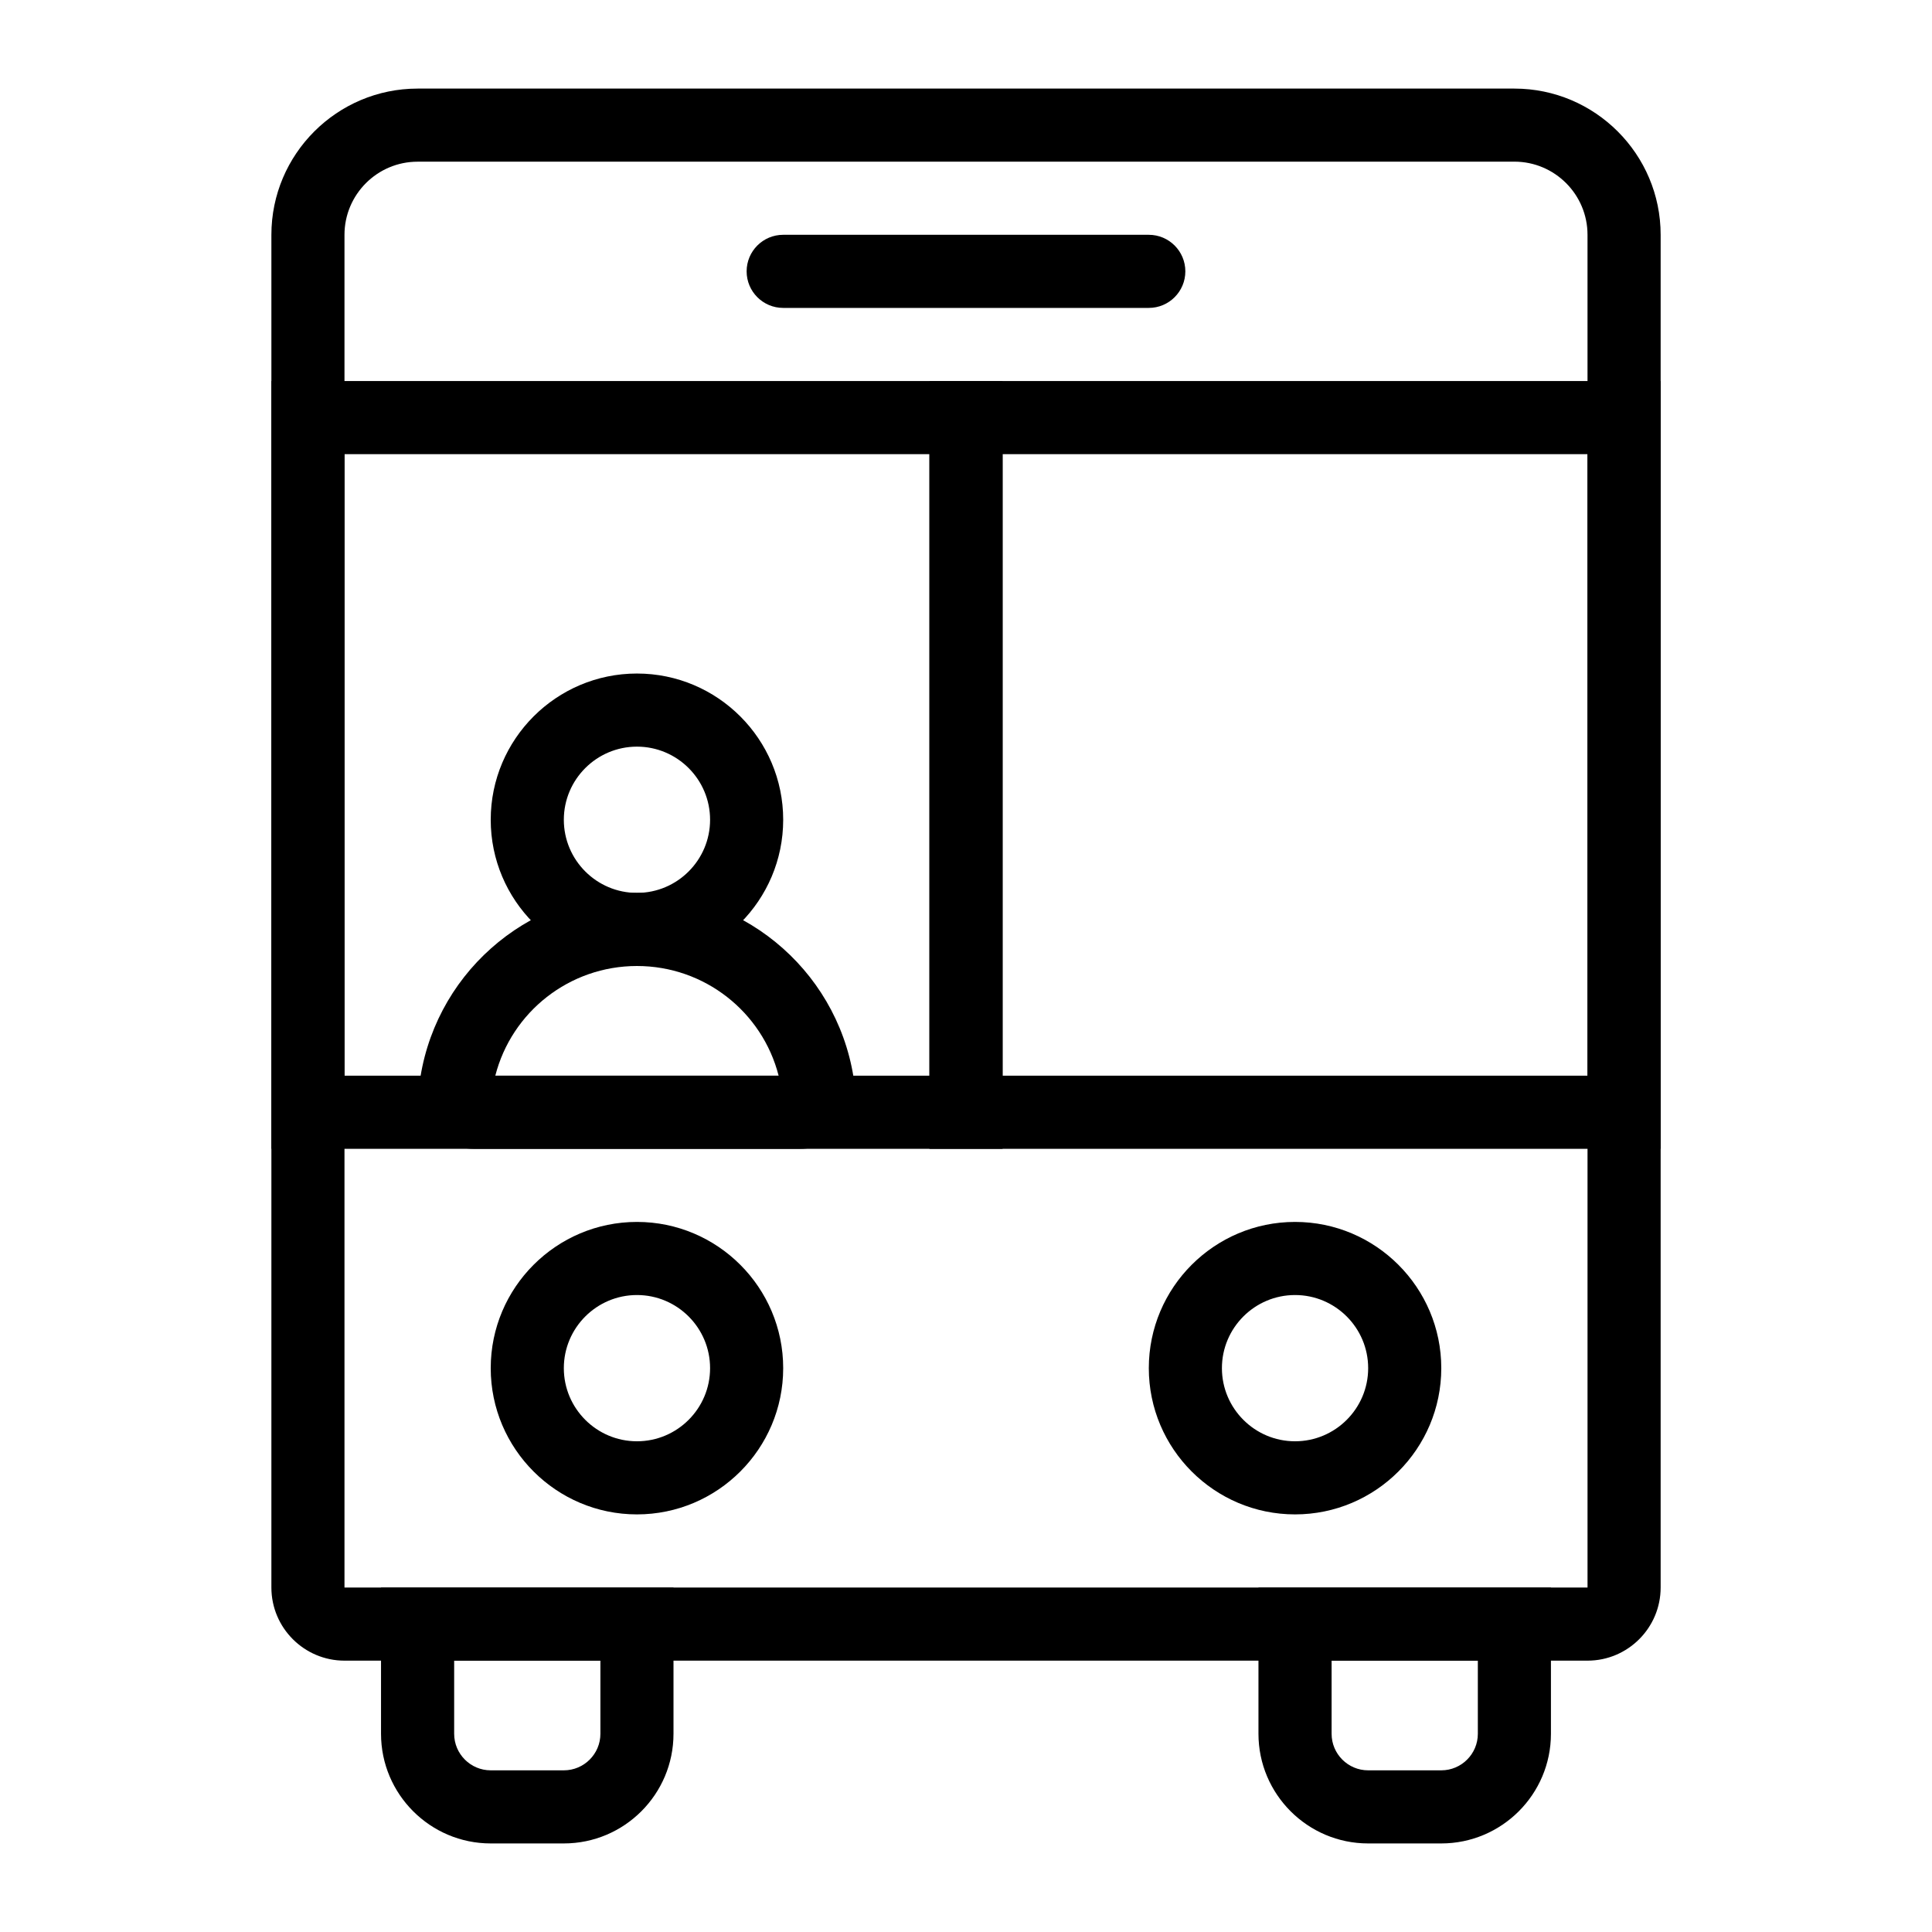
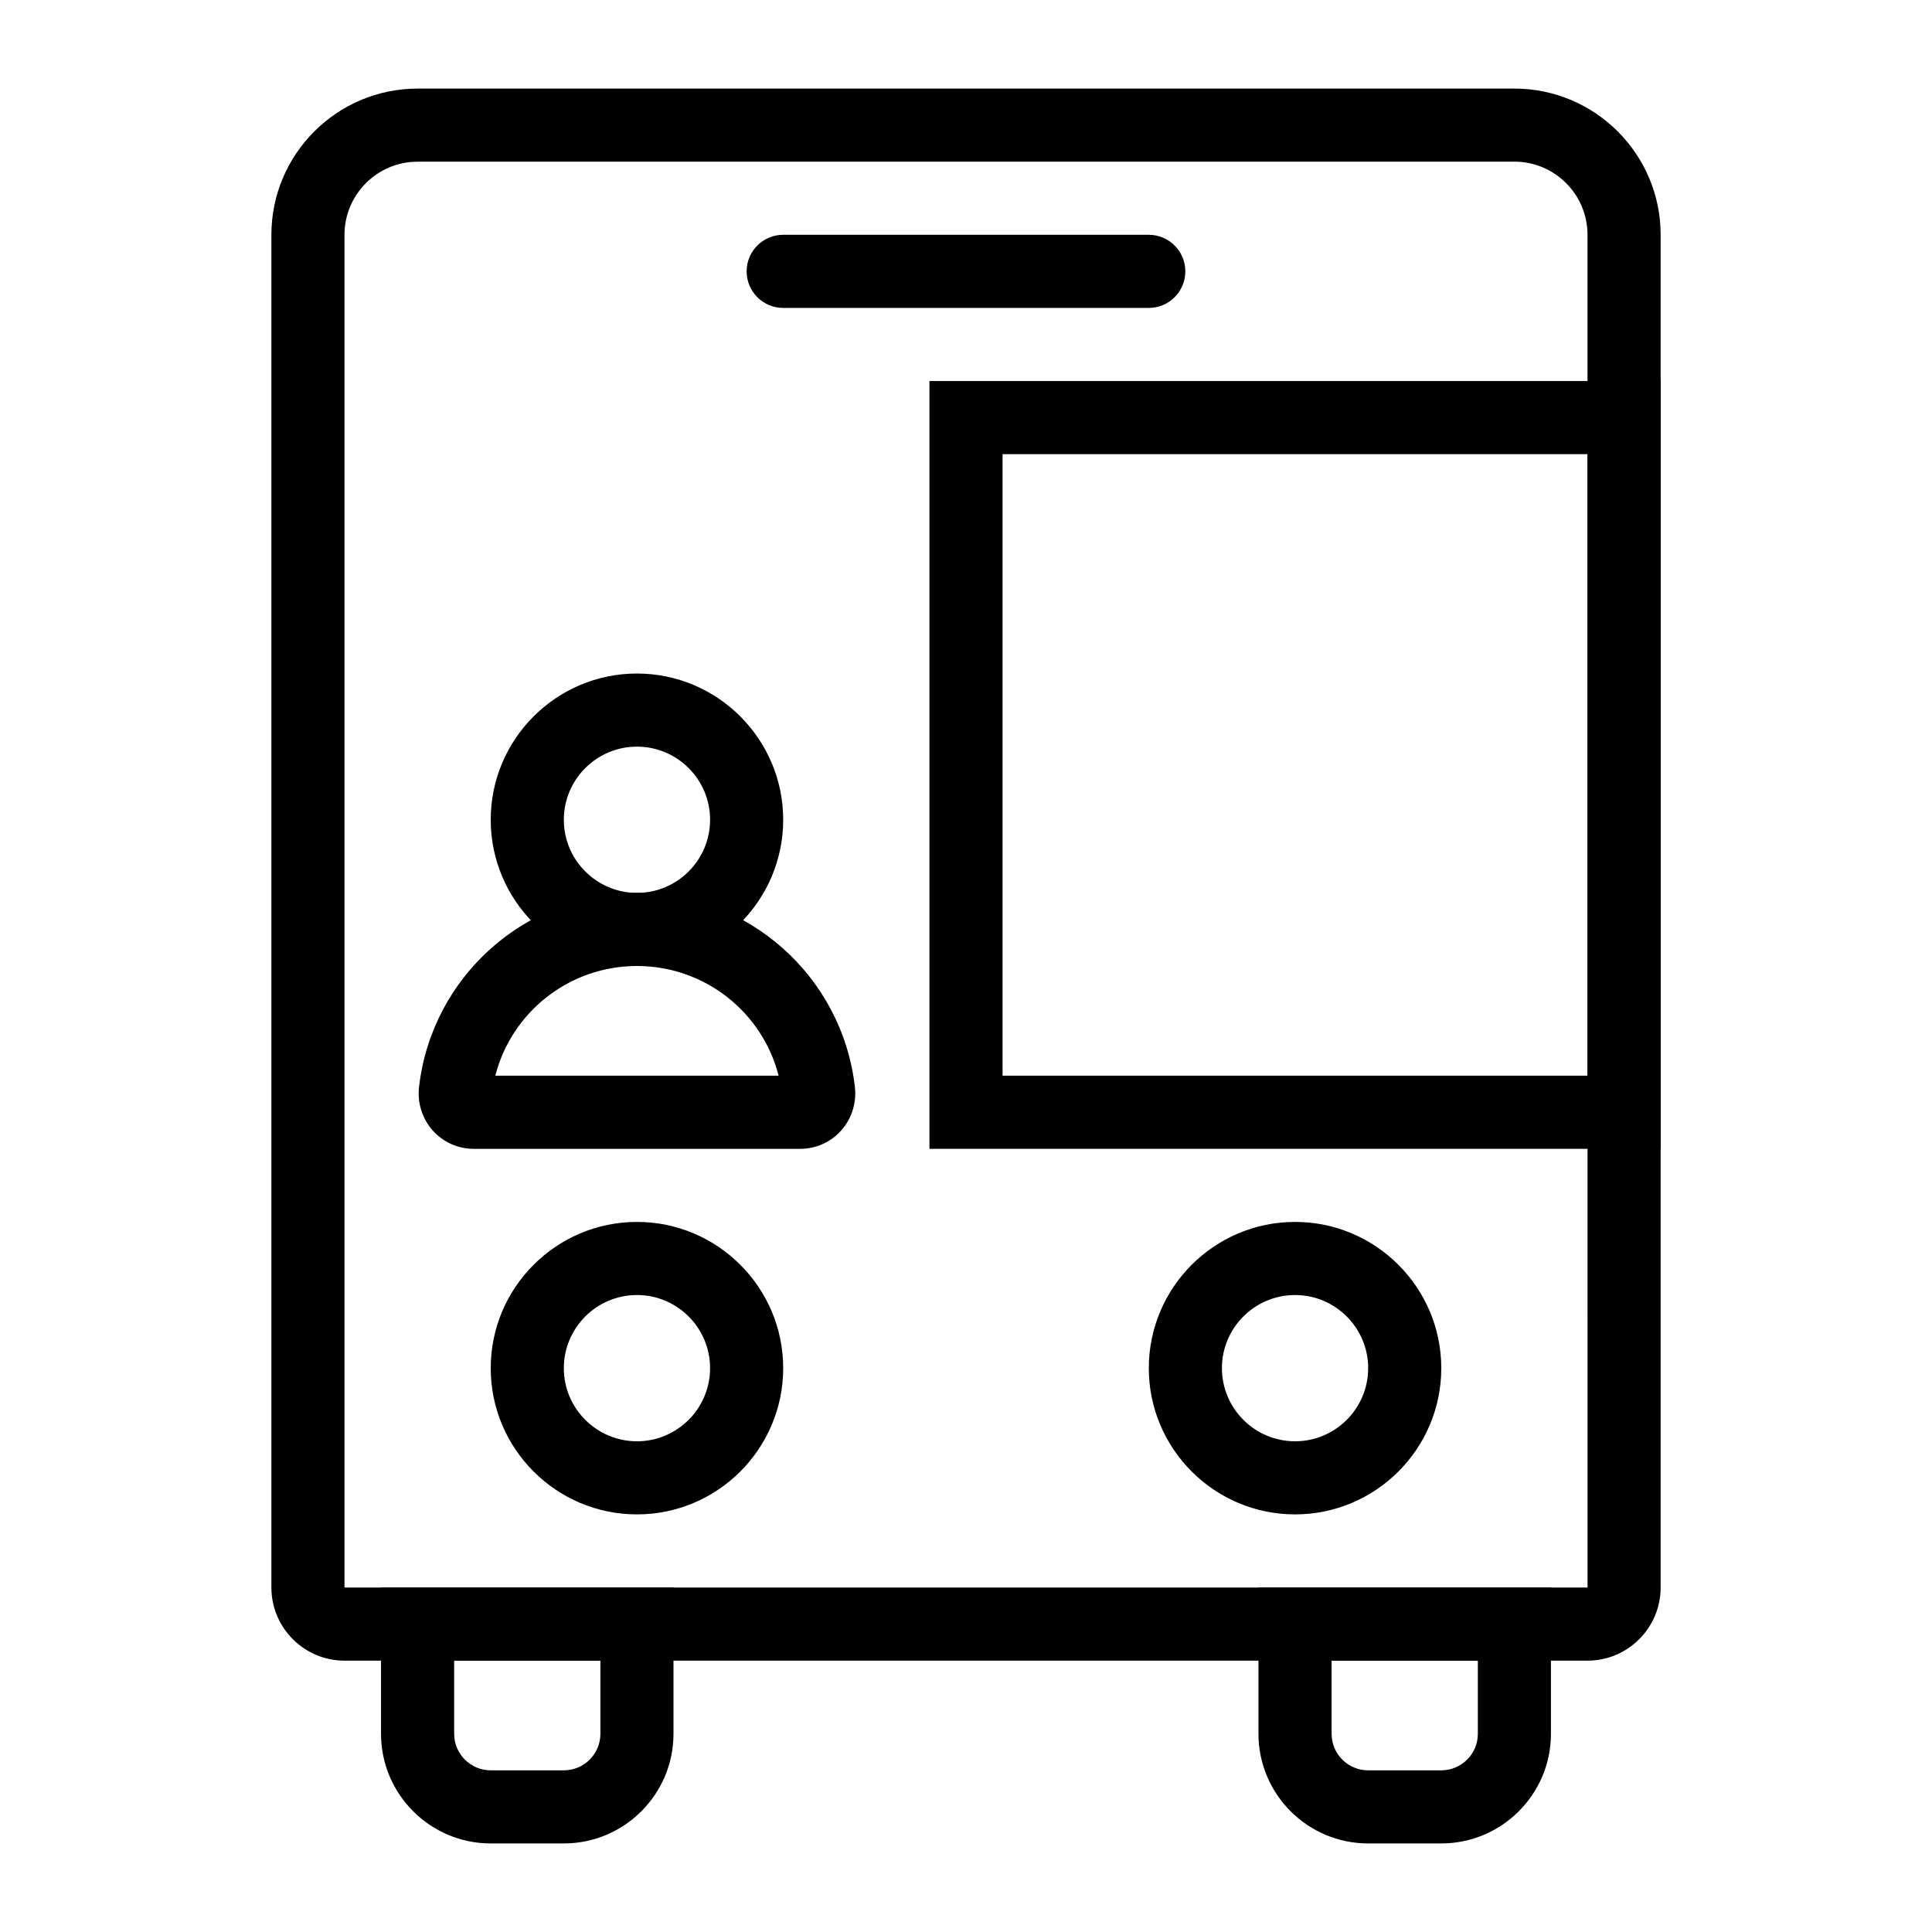
<svg xmlns="http://www.w3.org/2000/svg" fill="#000000" width="800px" height="800px" version="1.1" viewBox="144 144 512 512">
  <g>
    <path d="m564.71 584.09h-329.41c-10.688 0-19.379-8.695-19.379-19.379v-358.48c0-21.367 17.387-38.754 38.754-38.754h290.66c21.367 0 38.754 17.387 38.754 38.754v358.48c0 10.684-8.691 19.379-19.375 19.379zm-310.04-397.24c-10.688 0-19.379 8.691-19.379 19.379v358.48h329.42l-0.004-358.49c0-10.688-8.691-19.379-19.379-19.379z" />
-     <path d="m409.69 448.45h-193.77v-203.47h193.77zm-174.39-19.383h155.02v-164.71h-155.02z" />
    <path d="m584.08 448.45h-193.77v-203.47h193.77zm-174.39-19.383h155.02v-164.71h-155.02z" />
    <path d="m293.42 632.53h-19.379c-16.027 0-29.066-13.039-29.066-29.066v-38.754h77.508v38.754c0.004 16.031-13.031 29.066-29.062 29.066zm-29.062-48.441v19.379c0 5.348 4.348 9.688 9.688 9.688h19.379c5.34 0 9.688-4.344 9.688-9.688v-19.379z" />
    <path d="m525.95 632.53h-19.379c-16.027 0-29.066-13.039-29.066-29.066v-38.754h77.508v38.754c0.004 16.031-13.031 29.066-29.062 29.066zm-29.062-48.441v19.379c0 5.348 4.348 9.688 9.688 9.688h19.379c5.34 0 9.688-4.344 9.688-9.688v-19.379z" />
    <path d="m312.8 400c-21.367 0-38.754-17.387-38.754-38.754 0-21.367 17.387-38.754 38.754-38.754 21.367 0 38.754 17.387 38.754 38.754 0 21.367-17.387 38.754-38.754 38.754zm0-58.133c-10.688 0-19.379 8.691-19.379 19.379s8.691 19.379 19.379 19.379 19.379-8.691 19.379-19.379-8.691-19.379-19.379-19.379z" />
    <path d="m356.11 448.45h-86.621c-4.121 0-8.055-1.77-10.801-4.844-2.793-3.129-4.121-7.328-3.644-11.527 3.379-29.34 28.203-51.457 57.758-51.457 29.559 0 54.387 22.117 57.754 51.449 0.477 4.207-0.852 8.406-3.644 11.535-2.742 3.074-6.68 4.844-10.801 4.844zm-80.848-19.383h75.082c-4.32-16.891-19.629-29.066-37.543-29.066-17.91 0-33.215 12.172-37.539 29.066z" />
    <path d="m448.44 225.6h-96.887c-5.352 0-9.688-4.34-9.688-9.688 0-5.352 4.34-9.688 9.688-9.688h96.887c5.352 0 9.688 4.34 9.688 9.688 0 5.348-4.336 9.688-9.688 9.688z" />
    <path d="m312.8 545.33c-21.367 0-38.754-17.383-38.754-38.754 0-21.375 17.387-38.754 38.754-38.754 21.367 0 38.754 17.383 38.754 38.754s-17.387 38.754-38.754 38.754zm0-58.133c-10.688 0-19.379 8.695-19.379 19.379s8.691 19.379 19.379 19.379 19.379-8.695 19.379-19.379-8.691-19.379-19.379-19.379z" />
    <path d="m487.2 545.33c-21.367 0-38.754-17.383-38.754-38.754 0-21.375 17.387-38.754 38.754-38.754 21.367 0 38.754 17.383 38.754 38.754s-17.383 38.754-38.754 38.754zm0-58.133c-10.688 0-19.379 8.695-19.379 19.379s8.691 19.379 19.379 19.379 19.379-8.695 19.379-19.379-8.691-19.379-19.379-19.379z" />
  </g>
</svg>